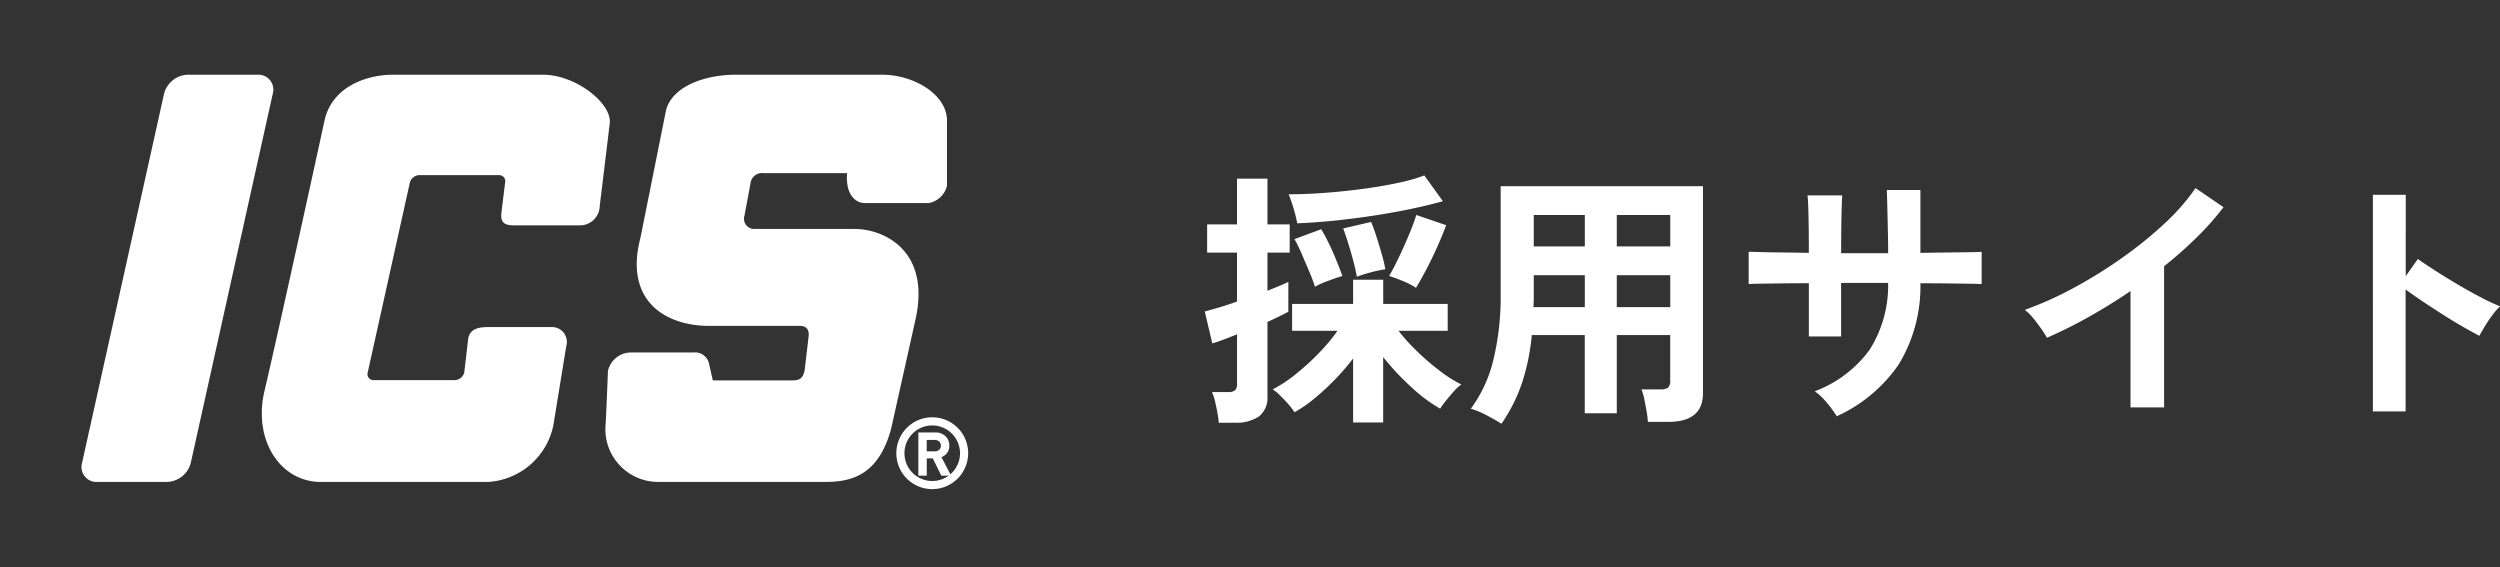
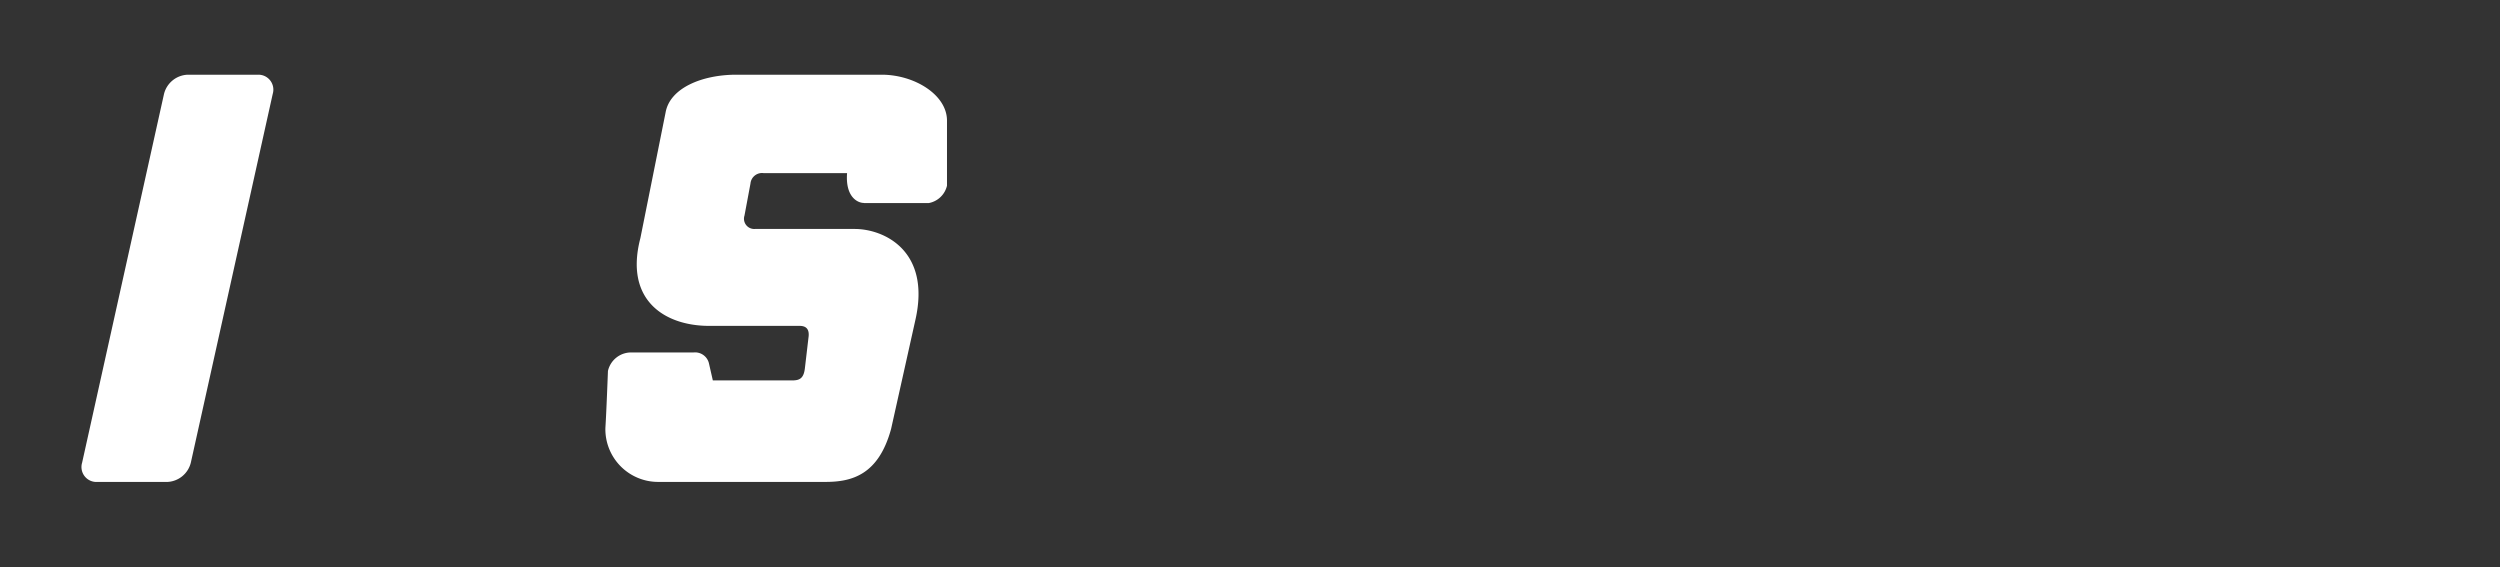
<svg xmlns="http://www.w3.org/2000/svg" width="167.462" height="38" viewBox="0 0 167.462 38">
  <rect x="0" y="0" width="167.462" height="38" fill="#333333" stroke="none" />
  <defs>
    <clipPath id="clip-path">
      <rect id="長方形_196" data-name="長方形 196" width="70" height="38" transform="translate(0 0.452)" fill="#fff" />
    </clipPath>
  </defs>
  <g id="グループ_450664" data-name="グループ 450664" transform="translate(9206 8585)">
-     <path id="パス_253567" data-name="パス 253567" d="M10.638,1.3V-2.988A15.131,15.131,0,0,1,9.4-1.557,16.5,16.5,0,0,1,8.037-.3,8.594,8.594,0,0,1,6.714.612,4.735,4.735,0,0,0,6.282.054q-.27-.306-.549-.576a3.211,3.211,0,0,0-.477-.4,8.777,8.777,0,0,0,1.53-1.008A16.42,16.42,0,0,0,8.343-3.348,12.507,12.507,0,0,0,9.594-4.842H6.552v-1.8h4.086v-1.62h2.016v1.62h4.32v1.8H13.68a12.775,12.775,0,0,0,1.269,1.4,16.584,16.584,0,0,0,1.5,1.287,8.872,8.872,0,0,0,1.44.909,2.5,2.5,0,0,0-.468.423q-.27.3-.531.621a6.827,6.827,0,0,0-.423.576,10.368,10.368,0,0,1-1.926-1.44,17.515,17.515,0,0,1-1.89-2.016V1.3Zm-9,.018a5.7,5.7,0,0,0-.09-.675Q1.476.252,1.386-.126a3.339,3.339,0,0,0-.2-.612H2.25a.7.7,0,0,0,.486-.126A.6.6,0,0,0,2.862-1.3V-4.608q-.522.216-.963.378T1.206-4L.7-6.138q.36-.09.936-.261t1.224-.4V-10.08h-2v-1.89h2v-3.06H4.9v3.06H6.39v1.89H4.9v2.556q.45-.18.819-.333T6.3-8.118v2q-.234.126-.6.306t-.8.378V-.468A1.6,1.6,0,0,1,4.338.891,2.682,2.682,0,0,1,2.7,1.314ZM6.894-12.042a8.968,8.968,0,0,0-.243-.99,8.923,8.923,0,0,0-.333-.954q1.17,0,2.475-.1t2.565-.27q1.26-.171,2.313-.4a11.212,11.212,0,0,0,1.737-.495l1.242,1.728q-.954.27-2.16.522t-2.52.45q-1.314.2-2.619.333T6.894-12.042Zm7.956,4.32a4.86,4.86,0,0,0-.891-.459q-.549-.225-.909-.333Q13.338-9,13.7-9.756t.684-1.53a13.743,13.743,0,0,0,.486-1.314l2,.684q-.216.594-.558,1.368t-.729,1.521Q15.192-8.28,14.85-7.722ZM8.082-7.794Q7.956-8.208,7.7-8.811t-.513-1.2a10.607,10.607,0,0,0-.477-.972L8.5-11.646q.252.414.531.99T9.54-9.5q.234.576.378.99-.378.108-.936.315A6,6,0,0,0,8.082-7.794ZM10.89-8.46q-.072-.432-.234-1.044t-.351-1.215q-.189-.6-.333-.981l1.872-.432q.18.432.369,1.017t.351,1.161q.162.576.234.99a8.248,8.248,0,0,0-.972.207A8.408,8.408,0,0,0,10.89-8.46Zm9.684,9.846Q20.124,1.1,19.548.8A5.571,5.571,0,0,0,18.522.378a9.091,9.091,0,0,0,1.5-3.222,18.185,18.185,0,0,0,.5-4.554v-7.128H34.074V-.666q0,1.926-2.322,1.926H30.384a6.516,6.516,0,0,0-.09-.72q-.072-.414-.153-.81a3.415,3.415,0,0,0-.189-.648h1.26a.856.856,0,0,0,.522-.117.632.632,0,0,0,.144-.5V-4.554H28.3V.684H26.154V-4.554H22.608a14.559,14.559,0,0,1-.666,3.231A10.953,10.953,0,0,1,20.574,1.386ZM28.3-6.426h3.582V-8.568H28.3Zm0-4.068h3.582V-12.6H28.3Zm-5.58,4.068h3.438V-8.568h-3.42v1.656Q22.734-6.678,22.716-6.426Zm.018-4.068h3.42V-12.6h-3.42ZM43.038.882A8.433,8.433,0,0,0,42.39,0a4.207,4.207,0,0,0-.828-.792,8.039,8.039,0,0,0,3.663-2.763,8.041,8.041,0,0,0,1.251-4.491h-3.15v3.582h-2.16V-8.028q-.882,0-1.7.009L38.025-8q-.621.009-.891.027v-2.16q.2,0,.8.018t1.458.027q.855.009,1.773.027,0-.828-.009-1.6t-.027-1.377q-.018-.6-.054-.873H43.4q-.018.27-.036.882t-.027,1.395q-.009.783-.009,1.593h3.15q0-.63-.018-1.44t-.036-1.575q-.018-.765-.036-1.215h2.25v4.212q.882-.018,1.7-.027l1.458-.018q.639-.009.945-.027v2.16q-.288-.018-.927-.027l-1.467-.018q-.828-.009-1.71-.009a10.028,10.028,0,0,1-1.458,5.445A10.082,10.082,0,0,1,43.038.882ZM62.712.288V-7.506q-1.368.936-2.8,1.737a31.118,31.118,0,0,1-2.8,1.395,6.312,6.312,0,0,0-.4-.63q-.252-.36-.531-.7a3.075,3.075,0,0,0-.549-.54A23.6,23.6,0,0,0,58.878-7.7a31.409,31.409,0,0,0,3.231-2,27.134,27.134,0,0,0,2.853-2.3A14.4,14.4,0,0,0,67.068-14.4l1.872,1.278A18.291,18.291,0,0,1,67.149-11.1a28.711,28.711,0,0,1-2.187,1.935V.288Zm16.236.27V-13.95h2.2V-8.5l.81-1.152q.432.306,1.143.765t1.521.936q.81.477,1.566.873a12.147,12.147,0,0,0,1.278.594,4.31,4.31,0,0,0-.495.567,8.821,8.821,0,0,0-.513.756q-.234.387-.378.657Q85.644-4.734,85-5.1t-1.35-.819q-.711-.45-1.368-.891t-1.143-.8V.558Z" transform="translate(-9126 -8558)" fill="#fff" />
    <g id="グループ_235" data-name="グループ 235" transform="translate(-9206 -8585.452)" clip-path="url(#clip-path)">
      <path id="パス_2615" data-name="パス 2615" d="M21.995,43.532h-4.7a1,1,0,0,1-1.005-1.289l5.486-24.7a1.7,1.7,0,0,1,1.577-1.289h4.705a1,1,0,0,1,1,1.289l-5.486,24.7a1.7,1.7,0,0,1-1.577,1.289" transform="translate(-10.79 -10.797)" fill="#fff" />
-       <path id="パス_2616" data-name="パス 2616" d="M68.224,25.424c-.093.69.131.921.844.921h4.459A1.326,1.326,0,0,0,74.8,25.056l.673-5.546c.15-1.334-2.269-3.256-4.477-3.256H60.965c-1.829,0-4.114.83-4.6,3.077,0,0-2.966,13.619-4.028,18.142-.744,3.168.986,6.06,3.806,6.06H67.3a4.759,4.759,0,0,0,4.389-3.767l.869-5.32a1,1,0,0,0-1-1.289H67.421c-.606,0-1.323.042-1.434.807l-.259,2.231a.681.681,0,0,1-.631.516H59.66a.4.4,0,0,1-.4-.516l2.819-12.7a.681.681,0,0,1,.631-.516h5.351a.409.409,0,0,1,.4.516Z" transform="translate(-34.628 -10.797)" fill="#fff" />
      <path id="パス_2617" data-name="パス 2617" d="M137.951,24.853h4.332a1.54,1.54,0,0,0,1.228-1.167V19.329c0-1.734-2.185-3.076-4.372-3.076H129.4c-2.3,0-4.44.894-4.736,2.516L122.973,27.2c-1.09,4.18,1.657,5.878,4.605,5.878h6.067c.421,0,.677.212.586.8l-.241,2.058c-.079.636-.332.795-.832.795h-5.332l-.252-1.105a.955.955,0,0,0-1.055-.766H122.44A1.591,1.591,0,0,0,120.8,36.1s-.107,2.871-.171,3.809a3.533,3.533,0,0,0,3.545,3.621h11.2c1.772,0,3.557-.477,4.394-3.555l1.625-7.289c1.057-4.643-2.1-6.1-4.071-6.1h-6.675a.686.686,0,0,1-.7-.9l.4-2.141a.777.777,0,0,1,.871-.7h5.6c-.118,1.532.645,2,1.145,2" transform="translate(-80.077 -10.797)" fill="#fff" />
-       <path id="パス_2618" data-name="パス 2618" d="M181,89.43a2.406,2.406,0,1,1,2.41-2.405A2.41,2.41,0,0,1,181,89.43m0-4.266a1.861,1.861,0,1,0,1.864,1.861A1.865,1.865,0,0,0,181,85.163" transform="translate(-118.557 -56.214)" fill="#fff" />
-       <path id="パス_2619" data-name="パス 2619" d="M185.192,90.537h-.655l-.566-1.155h-.407v1.155H183V87.643h1.135a.936.936,0,0,1,.692.26.848.848,0,0,1,.248.626.792.792,0,0,1-.158.5.805.805,0,0,1-.37.264Zm-.684-2.01a.354.354,0,0,0-.114-.275.419.419,0,0,0-.3-.106h-.533v.761h.533a.418.418,0,0,0,.3-.105.354.354,0,0,0,.114-.275" transform="translate(-121.485 -58.223)" fill="#fff" />
    </g>
  </g>
</svg>